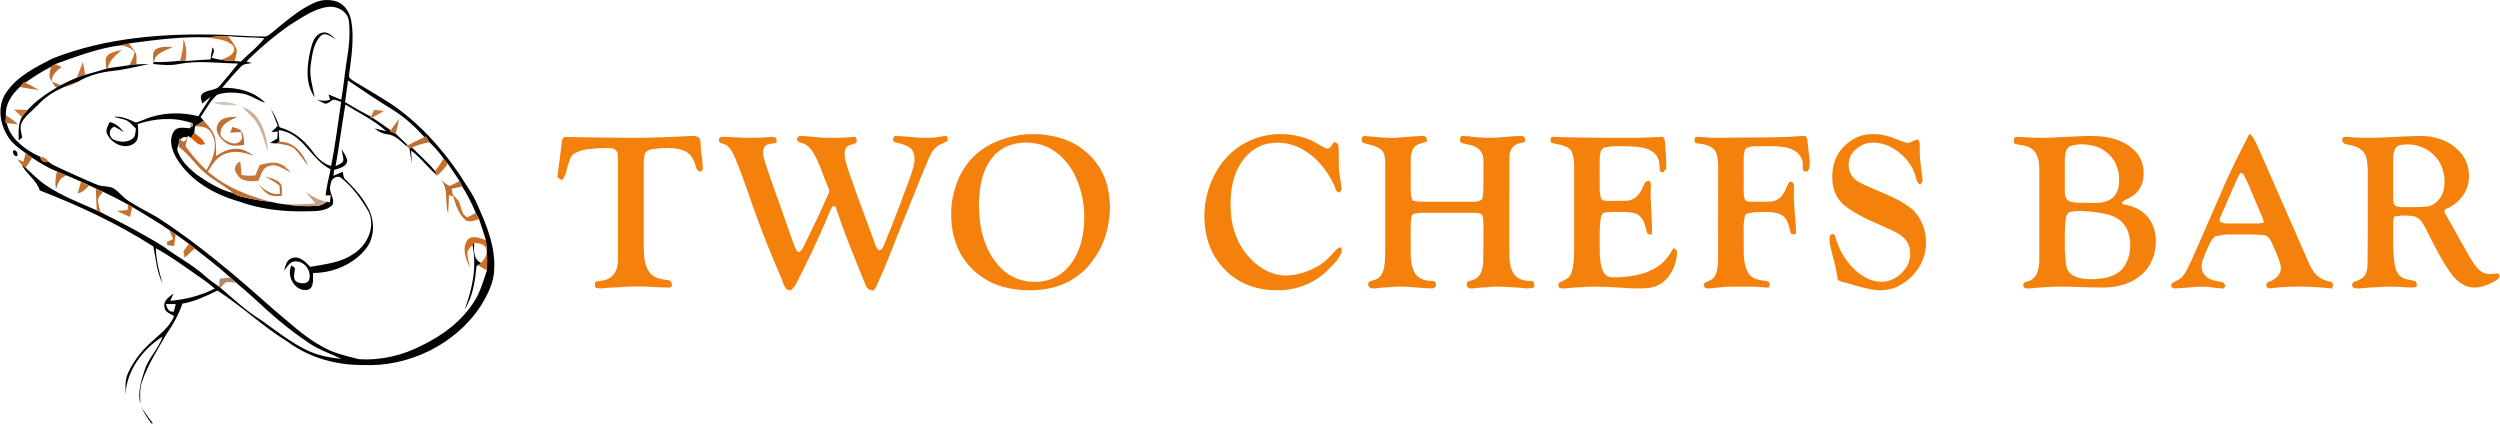
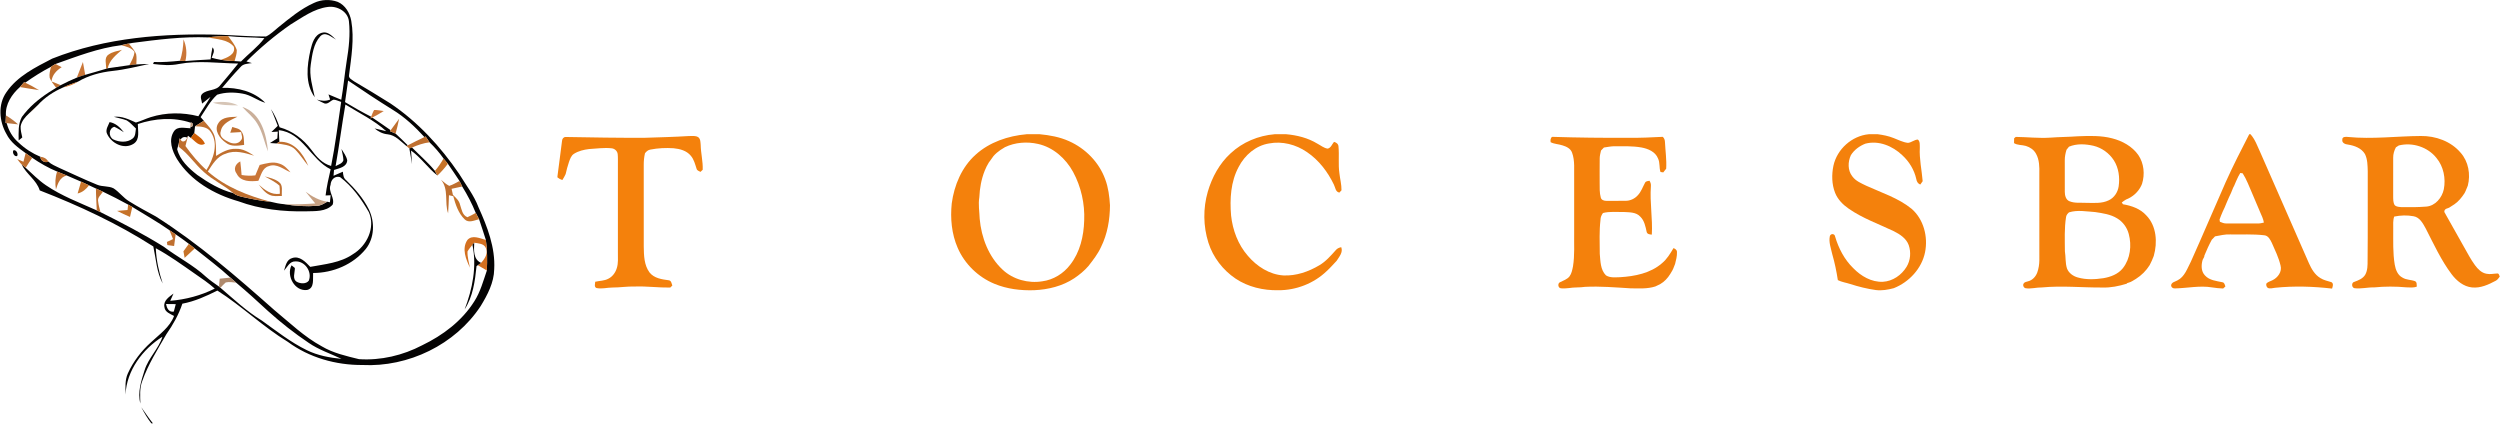
<svg xmlns="http://www.w3.org/2000/svg" xmlns:ns1="http://www.bohemiancoding.com/sketch/ns" width="2794px" height="474px" viewBox="0 0 2794 474" version="1.1">
  <title>logo + two-chefs</title>
  <desc>Created with Sketch.</desc>
  <defs />
  <g id="Page-1" stroke="none" stroke-width="1" fill="none" fill-rule="evenodd" ns1:type="MSPage">
    <g id="logo-+-two-chefs" ns1:type="MSLayerGroup">
      <g id="logo" transform="translate(623, 150)" fill="#F4810C" ns1:type="MSShapeGroup">
        <path d="M520.909,0 L538.899,0 C550.111,1.066 561.383,3.078 571.7,7.754 C590.062,15.881 605.336,31.349 612.184,50.348 C615.693,59.641 616.92,69.588 617.513,79.454 C617.423,95.435 614.657,111.648 607.508,126.06 C603.948,133.885 598.609,140.654 593.37,147.382 C588.805,152.662 583.364,157.088 577.603,160.98 C564.44,169.74 548.562,173.632 532.916,174.326 C517.802,174.859 502.407,172.999 488.359,167.165 C470.219,159.672 455.095,145.029 447.292,126.986 C440.525,111.467 438.946,94.068 440.666,77.352 C443.381,57.026 451.858,36.77 467.343,22.901 C482.889,8.8 503.714,1.81 524.358,0.02 L520.909,0 L520.909,0 Z M500.124,14.493 C498.435,15.529 496.786,16.605 495.097,17.621 C492.221,19.572 489.576,21.845 487.283,24.46 C486.137,26.23 484.78,27.859 483.613,29.619 C483.13,30.243 482.658,30.876 482.185,31.5 C480.335,34.376 478.887,37.474 477.58,40.632 C473.759,50.126 471.929,60.305 471.496,70.503 C470.149,78.529 471.647,86.575 471.908,94.611 C473.799,115.55 481.803,136.721 497.409,151.295 C509.134,162.328 526.128,166.964 541.905,164.379 C554.233,162.74 565.576,155.75 573.047,145.874 C583.998,131.954 588.191,113.921 588.694,96.511 C589.519,77.714 585.245,58.695 576.295,42.141 C568.09,27.145 554.073,14.614 537.109,10.862 C524.851,8.086 511.517,9.032 500.124,14.493 L500.124,14.493 Z" id="Shape" />
        <path d="M798.232,0 L814.371,0 C826.549,1.076 838.756,4.114 849.274,10.53 C853.035,12.481 856.474,15.489 860.768,16.112 C864.468,15.378 865.665,11.124 867.897,8.559 C870.502,9.193 872.794,10.892 872.905,13.799 C873.83,23.695 872.483,33.713 873.91,43.579 C874.604,49.966 876.364,56.211 876.253,62.678 C875.449,63.533 874.655,64.388 873.88,65.243 C869.456,64.448 869.436,59.601 867.756,56.332 C860.888,42.03 850.923,28.925 837.68,19.974 C825.463,11.526 809.947,7.483 795.256,10.329 C780.424,12.682 768.096,23.444 761.338,36.529 C752.409,53.033 751.323,72.424 752.851,90.759 C754.591,107.172 760.654,123.395 771.605,135.907 C781.61,147.684 795.668,156.856 811.415,157.832 C825.513,158.476 839.41,153.668 851.406,146.517 C858.716,142.263 864.267,135.806 869.848,129.591 C871.356,127.68 873.619,126.724 875.962,126.241 C878.214,132.065 873.679,136.922 870.833,141.478 C867.153,145.3 863.714,149.374 859.772,152.924 C845.373,166.813 825.372,174.537 805.412,174.356 C788.81,174.658 771.786,170.695 757.889,161.382 C743.721,151.828 732.71,137.556 727.521,121.233 C721.679,102.818 721.458,82.672 726.858,64.116 C731.584,48.055 739.88,32.717 752.349,21.352 C765.692,8.871 783.37,1.519 801.53,0.02 L798.232,0 L798.232,0 Z" id="Shape" />
        <path d="M1465.671,0 L1475.536,0 C1481.499,0.805 1487.482,1.951 1493.103,4.204 C1498.473,6.145 1503.611,9.072 1509.373,9.665 C1513.305,9.293 1516.402,6.115 1520.384,5.954 C1523.089,8.096 1522.435,12.019 1522.586,15.056 C1521.882,27.648 1524.778,40.019 1525.774,52.51 C1524.889,53.737 1524.024,54.964 1523.169,56.201 C1520.303,55.306 1519.066,52.711 1518.604,49.976 C1516.341,39.747 1510.62,30.464 1502.927,23.424 C1492.138,13.155 1476.602,6.628 1461.699,10.57 C1455.193,13.165 1449.311,17.389 1445.56,23.384 C1442.091,30.816 1441.86,40.441 1447.149,47.099 C1450.94,52.359 1457.164,54.853 1462.795,57.599 C1479.96,65.464 1498.513,71.227 1513.355,83.316 C1526.91,94.993 1531.907,114.615 1528.458,131.793 C1524.808,150.078 1510.6,165.335 1493.455,172.073 C1486.929,173.833 1480.202,174.99 1473.434,174.155 C1463.69,172.797 1454.107,170.394 1444.746,167.386 C1440.16,165.898 1435.304,165.244 1430.98,163.072 C1429.471,153.276 1427.48,143.57 1424.715,134.046 C1423.307,127.428 1420.542,120.619 1422.06,113.8 C1423.086,110.672 1427.52,111.034 1427.903,114.343 C1431.804,127.478 1438.28,140.05 1448.185,149.675 C1456.802,158.546 1468.567,165.506 1481.298,164.922 C1492.248,164.349 1502.173,157.43 1507.784,148.207 C1512.188,141.026 1512.912,131.803 1510.167,123.898 C1507.422,116.375 1500.313,111.799 1493.495,108.369 C1476.582,100.303 1458.643,94.027 1443.177,83.256 C1436.651,78.76 1430.789,72.876 1427.862,65.384 C1424.132,55.849 1423.971,45.138 1426.042,35.201 C1430.075,16.645 1446.707,1.76 1465.671,0 L1465.671,0 Z" id="Shape" />
        <path d="M1890.751,0 L1892.139,0 C1897.679,6.205 1900.203,14.362 1903.743,21.744 C1921.622,62.497 1939.5,103.24 1957.379,143.993 C1960.235,150.45 1963.966,157.027 1970.22,160.749 C1973.961,163.213 1978.436,163.987 1982.639,165.365 C1985.294,166.874 1984.037,170.273 1983.323,172.526 C1962.136,170.082 1940.677,169.418 1919.45,171.641 C1916.906,171.983 1914.261,172.767 1911.767,171.943 C1910.138,170.937 1909.424,168.865 1909.836,167.055 C1911.556,164.862 1914.492,164.409 1916.835,163.112 C1922.718,160.216 1927.625,153.598 1925.754,146.789 C1923.683,137.908 1919.631,129.641 1915.96,121.343 C1914.211,117.833 1912.018,113.358 1907.614,112.945 C1894.904,111.437 1882.083,112.251 1869.323,112 C1863.621,111.718 1858.06,113.177 1852.5,114.162 C1851.283,115.409 1850.076,116.667 1848.89,117.934 C1845.792,123.596 1843.168,129.49 1840.694,135.454 C1840.614,135.866 1840.453,136.701 1840.383,137.124 C1839.779,138.23 1839.206,139.346 1838.653,140.453 C1836.984,146.246 1836.823,153.216 1841.288,157.852 C1846.265,163.384 1854.078,163.987 1860.896,165.466 C1863.118,165.908 1863.42,168.332 1864.124,170.112 C1863.259,170.886 1862.404,171.661 1861.58,172.445 C1857.447,172.355 1853.364,171.792 1849.282,171.218 C1835.506,168.885 1821.649,172.053 1807.863,172.325 C1805.681,172.576 1803.579,171.239 1803.438,168.945 C1803.8,165.375 1807.863,164.892 1810.417,163.404 C1818.693,159.341 1821.558,149.856 1825.591,142.273 C1838.834,112.784 1851.414,83.004 1864.486,53.435 C1872.601,35.322 1881.671,17.651 1890.751,0 L1890.751,0 Z M1880.736,43.307 C1879.901,44.705 1879.117,46.124 1878.352,47.552 C1876.673,50.841 1875.396,54.29 1873.878,57.639 C1873.606,58.142 1873.073,59.168 1872.802,59.671 C1871.957,61.662 1871.193,63.684 1870.368,65.665 C1868.609,68.944 1867.382,72.454 1865.793,75.803 C1864.918,77.805 1864.144,79.836 1863.289,81.838 C1861.741,84.784 1860.534,87.882 1859.237,90.93 C1858.633,92.398 1858.131,93.886 1857.557,95.355 C1857.658,95.978 1857.859,97.226 1857.96,97.859 C1860.293,98.815 1862.686,99.851 1865.3,99.75 C1877.005,99.75 1888.71,99.73 1900.414,99.76 C1902.667,99.82 1904.909,99.287 1907.101,98.744 C1906.528,94.681 1904.587,91.03 1903.019,87.299 C1900.002,80.178 1896.975,73.068 1893.959,65.947 C1890.65,58.444 1887.875,50.649 1883.42,43.72 C1882.757,43.619 1881.409,43.408 1880.736,43.307 L1880.736,43.307 Z" id="Shape" />
        <path d="M97.62,3.993 C114.02,3.45 130.431,3.068 146.811,2.052 C150.371,2.132 154.403,1.267 157.531,3.47 C160.004,5.542 159.803,9.162 160.105,12.089 C160.256,21.352 162.729,30.434 162.337,39.737 C161.714,40.33 160.477,41.517 159.854,42.111 C158.285,41.185 156.043,40.672 155.52,38.671 C153.85,33.612 152.614,28.181 149.034,24.047 C144.388,18.365 136.846,16.353 129.838,15.68 C121.18,15.106 112.411,15.489 103.894,17.168 C101.32,17.52 99.379,19.29 97.841,21.261 C96.845,25.486 96.413,29.83 96.443,34.165 C96.463,64.7 96.423,95.224 96.463,125.749 C96.614,135.545 96.825,146.256 102.889,154.463 C107.997,161.01 116.745,162.227 124.428,163.233 C127.334,163.585 127.555,166.924 128.39,169.126 C127.816,169.69 126.67,170.816 126.097,171.379 C112.874,171.591 99.731,169.71 86.508,170.213 C78.061,169.951 69.715,171.389 61.279,171.349 C55.366,171.369 49.373,173.21 43.521,171.872 C40.785,170.585 42.153,167.175 42.213,164.882 C47.08,163.736 52.329,163.947 56.834,161.513 C61.56,159.2 64.858,154.614 66.337,149.645 C68.096,144.194 67.543,138.391 67.563,132.769 C67.553,99.569 67.553,66.369 67.563,33.17 C67.533,29.519 67.714,25.848 67.322,22.207 C66.96,18.757 63.933,16.062 60.545,15.73 C52.118,14.805 43.692,16.122 35.275,16.585 C29.443,17.299 23.52,18.697 18.502,21.875 C15.254,23.897 14.078,27.779 12.841,31.178 C11.453,35.583 10.086,40.019 9.151,44.555 C8.095,46.858 6.878,49.091 5.47,51.203 C3.439,50.589 1.619,49.603 0.01,48.236 L0,49.362 L0,47.089 C1.931,33.803 3.288,20.447 5.169,7.161 C5.329,5.079 6.868,3.138 9.07,3.088 C38.563,3.621 68.096,4.134 97.62,3.993 L97.62,3.993 Z" id="Shape" />
-         <path d="M268.202,7.091 C266.805,4.908 268.876,1.871 271.37,2.032 C282.833,1.891 294.166,4.616 305.66,4.023 C314.75,4.365 323.79,3.48 332.85,2.917 C334.529,5.159 335.545,7.986 333.131,10.138 C330.316,10.912 327.591,11.948 324.866,12.974 C323.046,14.523 321.226,16.484 321.095,18.999 C320.17,26.773 323.398,34.135 325.489,41.447 C334.599,68.451 344.997,94.993 354.61,121.816 C355.676,124.693 356.702,127.861 359.306,129.731 C361.448,130.174 362.675,127.82 363.73,126.342 C365.983,122.068 367.32,117.381 369.301,112.966 C377.346,94.389 383.852,75.2 391.112,56.302 C394.299,47.471 398.1,38.671 399.076,29.247 C399.197,24.269 398.281,18.486 394.078,15.247 C389.945,12.139 384.807,10.912 379.88,9.695 C378.15,9.213 376.119,8.861 375.083,7.211 C374.55,5.19 375.717,3.47 376.883,1.961 C392.399,2.162 407.905,5.542 423.43,3.379 C427.181,3.118 430.831,1.861 434.612,2.022 C436.875,3.249 436.03,5.984 435.779,8.006 C435.035,8.277 433.556,8.83 432.822,9.102 C432.098,9.454 431.384,9.816 430.681,10.168 C429.293,10.802 427.915,11.455 426.538,12.109 C423.511,14 420.846,16.374 418.976,19.431 C418.342,20.457 417.699,21.473 417.035,22.478 C416.251,24.138 415.527,25.807 414.793,27.487 C412.641,32.164 410.921,37.032 408.86,41.759 C408.518,42.674 408.176,43.589 407.824,44.504 C407.261,45.822 406.718,47.149 406.225,48.497 L405.883,48.658 C405.27,50.489 404.566,52.279 403.832,54.049 C401.459,59.953 399.076,65.846 396.723,71.75 C395.888,73.751 395.104,75.773 394.299,77.774 C393.606,79.444 392.962,81.124 392.288,82.803 C391.595,84.473 390.941,86.152 390.227,87.822 C389.855,88.797 389.513,89.793 389.181,90.789 L388.668,90.909 C388.206,92.569 387.693,94.208 387.24,95.868 L386.637,95.938 C386.185,97.588 385.672,99.227 385.219,100.886 L384.747,100.967 C383.62,104.286 382.203,107.494 381.096,110.823 L380.724,111.055 C380.121,112.875 379.407,114.655 378.683,116.425 C378.06,118.115 377.356,119.774 376.652,121.434 C375.465,124.622 374.078,127.75 373.082,131.009 L372.569,131.149 C372.117,132.809 371.604,134.448 371.141,136.108 L370.568,136.188 C370.106,137.868 369.583,139.517 369.14,141.197 L368.678,141.187 C366.667,147.03 364.062,152.642 361.558,158.295 C360.131,161.251 358.924,164.309 357.637,167.336 C356.531,169.881 355.203,172.335 353.524,174.557 C349.411,174.92 345.6,172.536 344.384,168.573 C333.242,140.845 321.497,113.318 312.256,84.885 C311.723,83.356 311.019,81.908 310.315,80.46 C309.28,80.58 308.234,80.701 307.198,80.822 C305.941,83.095 304.775,85.428 303.689,87.792 C303.347,88.787 303.035,89.793 302.733,90.809 L302.301,90.899 C301.295,93.957 300.008,96.894 298.792,99.861 C297.303,102.807 296.016,105.855 294.769,108.912 C292.959,112.533 291.421,116.295 289.772,119.996 C289.239,121.011 288.716,122.027 288.193,123.043 C286.966,125.678 285.79,128.333 284.714,131.029 C284.171,132.045 283.648,133.06 283.125,134.076 C282.481,135.444 281.828,136.802 281.164,138.159 C280.521,139.517 279.857,140.875 279.193,142.223 C276.156,148.267 273.431,154.473 270.093,160.366 C269.449,161.714 268.786,163.072 268.122,164.42 C266.563,168.422 263.989,171.882 260.701,174.638 C258.73,174.165 256.407,174.004 255.16,172.174 C252.335,168.463 251.591,163.685 249.62,159.532 C240.67,138.994 232.224,118.236 224.471,97.216 C215.521,73.53 208.191,49.251 198.286,25.938 C196.164,21.07 193.681,16.082 189.427,12.713 C187.195,10.852 184.128,10.761 181.624,9.464 C179.563,7.553 180.538,4.596 182.388,2.947 C195.692,2.927 208.955,4.355 222.269,4.023 C228.966,4.154 235.602,2.635 242.299,3.138 C245.256,3.822 244.954,7.111 244.904,9.464 C241.103,10.46 237.131,10.631 233.4,11.948 C232.646,12.682 231.902,13.427 231.168,14.181 C228.171,20.507 230.947,27.216 232.757,33.431 C239.464,54.723 247.629,75.522 254.849,96.642 C258.137,106.197 261.395,115.761 264.955,125.216 C265.91,127.589 266.935,130.093 268.987,131.733 C270.495,132.105 271.541,130.687 272.466,129.721 C276.156,124.984 278.007,119.171 280.802,113.911 C288.726,98.121 296.036,82.039 303.196,65.897 C304.352,63.784 303.528,61.371 302.582,59.369 C296.891,46.546 293.191,32.807 285.961,20.698 C283.085,16.011 279.113,11.506 273.612,10.007 C271.722,9.293 269.178,9.142 268.202,7.091 L268.202,7.091 Z" id="Shape" />
-         <path d="M901.231,9.907 C897.843,8.659 898.215,3.842 900.759,1.891 C915.249,2.856 929.809,5.29 944.35,3.379 C951.017,3.017 957.643,2.213 964.32,1.981 C966.321,2.132 968.745,1.499 970.374,3.047 C971.862,4.194 971.46,6.316 971.832,7.955 C971.067,8.257 969.519,8.861 968.755,9.152 C966.321,9.826 963.928,10.591 961.565,11.435 C959.524,12.713 957.744,14.352 956.205,16.203 C954.848,19.703 953.531,23.343 953.611,27.165 C953.611,38.902 953.561,50.639 953.651,62.376 C953.812,66.42 953.681,70.855 956.075,74.345 C962.762,75.924 969.64,75.341 976.437,75.431 C992.506,75.431 1008.575,75.421 1024.644,75.441 C1027.892,75.552 1031.27,74.747 1033.633,72.374 C1035.122,66.118 1034.77,59.661 1034.91,53.284 C1034.85,44.907 1035.001,36.529 1034.83,28.151 C1034.77,22.72 1031.823,17.299 1026.987,14.674 C1022.11,11.616 1016.177,11.606 1010.847,9.866 C1007.599,8.307 1008.122,4.043 1010.465,1.921 C1020.239,2.263 1029.923,4.083 1039.737,4.033 C1052.548,4.365 1065.248,1.76 1078.049,2.062 C1081.267,2.062 1081.87,5.542 1081.438,8.066 C1080.905,8.348 1079.849,8.911 1079.316,9.193 C1077.275,9.675 1075.253,10.218 1073.222,10.641 L1073.011,10.862 C1066.756,13.165 1063.529,19.763 1063.931,26.18 C1063.609,60.013 1063.891,93.866 1063.79,127.7 C1063.981,137.204 1063.297,147.543 1068.727,155.881 C1073.061,162.649 1081.86,164.299 1089.331,163.927 C1091.966,165.506 1092.147,168.402 1091.403,171.128 C1085.802,173.27 1079.768,172.043 1074.006,171.48 C1063.217,171.027 1052.397,169.589 1041.597,170.736 C1038.983,171.078 1036.378,171.249 1033.754,171.299 C1028.937,171.349 1024.211,172.868 1019.375,172.214 C1015.584,171.691 1014.719,164.57 1018.872,164.088 C1022.27,163.182 1025.921,162.297 1028.505,159.733 C1032.879,155.7 1033.995,149.484 1034.619,143.842 C1035.041,129.751 1034.92,115.661 1034.85,101.57 C1034.619,97.638 1035.222,93.343 1033.1,89.823 C1030.808,87.792 1027.489,87.983 1024.634,87.882 C1004.854,87.892 985.065,87.892 965.286,87.882 C962.349,87.842 959.514,88.636 956.638,89.049 C956.024,89.642 955.421,90.236 954.828,90.829 C952.776,99.991 953.872,109.425 953.601,118.718 C953.852,130.154 952.434,142.193 957.11,152.974 C959.644,159.089 965.859,162.861 972.284,163.555 C975.251,164.409 979.182,162.891 981.395,165.616 C981.726,167.004 981.897,168.422 981.917,169.861 C980.842,170.645 979.806,171.46 978.79,172.295 C963.214,172.325 947.678,169.217 932.092,170.695 C927.728,171.42 923.263,171.037 918.909,171.751 C915.832,172.244 912.685,172.546 909.588,172.204 C906.169,171.792 904.62,166.019 907.868,164.389 C911.649,163.313 915.812,162.539 918.708,159.612 C923.112,155.267 924.178,148.82 924.661,142.917 C925.335,133.181 925.053,123.405 925.113,113.659 C925.124,86.182 925.103,58.705 925.124,31.228 C925.073,26.17 924.289,20.366 920.116,16.947 C914.706,12.632 907.627,11.888 901.231,9.907 L901.231,9.907 Z" id="Shape" />
-         <path d="M1370.515,3.068 C1378.62,3.158 1386.665,1.78 1394.79,1.971 C1395.755,3.52 1397.002,5.059 1397.042,7 C1397.756,13.749 1398.249,20.517 1399.224,27.246 C1399.837,31.027 1399.697,34.869 1398.943,38.621 C1398.198,39.677 1397.424,40.753 1396.771,41.839 C1395.986,41.779 1394.397,41.668 1393.613,41.608 C1391.079,40.039 1392.125,36.649 1391.833,34.195 C1392.075,27.366 1387.62,21.01 1381.677,17.943 C1372.446,12.974 1361.626,13.427 1351.47,13.397 C1344.13,13.547 1336.598,12.662 1329.499,14.986 C1328.694,15.7 1327.93,16.454 1327.226,17.249 C1326.522,20.185 1325.647,23.122 1325.738,26.17 C1325.798,39.586 1325.668,53.003 1325.808,66.42 C1325.979,69.809 1326.472,74.365 1330.464,75.3 C1335.763,75.823 1341.123,75.24 1346.452,75.431 C1352.958,75.501 1360.249,75.874 1365.689,71.639 C1371.32,66.882 1373.12,59.409 1376.75,53.284 C1377.524,53.274 1379.093,53.254 1379.877,53.244 C1383.135,56.06 1381.556,60.616 1381.818,64.368 C1381.345,80.027 1384.392,95.516 1384.161,111.155 C1382.109,111.899 1378.902,112.714 1378.168,109.848 C1376.277,102.968 1375.061,94.711 1368.565,90.517 C1361.898,86.796 1353.924,86.866 1346.513,86.876 C1340.228,87.148 1333.591,86.917 1327.729,89.441 C1324.501,99.891 1326.05,110.934 1325.758,121.675 C1325.818,132.96 1325.074,145.2 1330.997,155.307 C1334.255,161.03 1341.264,162.71 1347.307,163.545 C1349.731,164.037 1352.958,163.575 1354.366,166.129 C1355.362,167.859 1354.296,169.7 1353.853,171.399 C1350.052,171.369 1346.281,171.078 1342.521,170.595 C1335.462,170.203 1328.383,170.414 1321.323,170.364 C1314.264,170.454 1307.155,169.981 1300.167,171.088 C1294.787,171.269 1289.477,172.948 1284.088,172.164 C1281.353,171.792 1279.945,167.869 1282.348,166.159 C1285.727,164.178 1289.89,163.253 1292.424,160.024 C1296.526,154.955 1296.496,148.046 1297.13,141.871 C1297.21,105.624 1297.15,69.376 1297.17,33.129 C1296.818,27.708 1296.295,21.805 1292.927,17.319 C1287.889,11.938 1280.156,10.953 1273.218,10.168 C1270.382,9.746 1270.724,6.658 1270.865,4.526 C1271.428,4.144 1272.554,3.369 1273.117,2.987 C1278.507,2.927 1283.877,3.58 1289.266,3.932 C1302.63,4.335 1315.994,3.51 1329.358,3.681 C1343.074,3.54 1356.8,3.731 1370.515,3.068 L1370.515,3.068 Z" id="Shape" />
        <path d="M1668.251,3.842 C1678.608,3.057 1688.986,3.078 1699.343,2.303 C1712.154,1.8 1725.206,1.338 1737.715,4.647 C1748.987,7.543 1759.908,13.547 1766.746,23.193 C1773.101,32.526 1774.297,44.766 1770.949,55.437 C1770.707,56 1770.215,57.116 1769.973,57.68 C1766.554,64.75 1760.37,70.201 1753.07,72.987 C1751.35,73.963 1749.772,75.089 1748.273,76.326 C1748.716,76.98 1749.178,77.634 1749.661,78.287 C1759.234,79.897 1769.008,83.276 1775.675,90.698 C1787.199,102.496 1788.365,120.851 1784.051,136.017 C1782.764,139.557 1781.195,142.987 1779.456,146.316 C1775.574,152.542 1770.305,157.761 1764.121,161.684 C1762.764,162.519 1761.416,163.323 1760.069,164.118 C1759.566,164.379 1758.56,164.902 1758.057,165.164 C1756.72,165.626 1755.403,166.099 1754.075,166.522 L1753.945,167.034 C1745.086,169.74 1735.885,171.691 1726.584,171.329 C1704.089,171.48 1681.575,169.096 1659.121,171.239 C1653.037,171.128 1647.044,173.039 1640.96,172.154 C1638.617,171.772 1637.27,168.624 1638.718,166.723 C1639.713,165.053 1641.865,165.033 1643.524,164.399 C1648.452,163.213 1652.212,159.119 1653.882,154.443 C1655.43,150.088 1656.124,145.431 1656.174,140.815 C1656.134,108.631 1656.164,76.447 1656.154,44.263 C1656.325,36.659 1656.285,28.573 1652.414,21.764 C1650.081,17.44 1645.757,14.483 1641.121,13.105 C1636.767,11.777 1631.82,12.471 1627.868,9.947 C1627.858,8.136 1627.888,6.336 1627.999,4.536 C1628.451,4.144 1629.366,3.379 1629.829,2.997 C1642.629,3.158 1655.43,4.667 1668.251,3.842 L1668.251,3.842 Z M1689.297,13.94 C1688.312,15.036 1687.417,16.213 1686.542,17.369 C1685.366,21.181 1684.541,25.144 1684.601,29.147 C1684.642,40.894 1684.581,52.641 1684.622,64.388 C1684.632,68.341 1685.718,73.228 1689.79,74.888 C1695.703,77.342 1702.219,76.356 1708.443,76.698 C1716.9,76.728 1725.92,77.714 1733.773,73.842 C1739.817,71.006 1743.809,64.881 1744.804,58.374 C1746.282,48.417 1744.885,37.736 1739.414,29.136 C1734.216,21.111 1725.91,15.126 1716.588,12.904 C1707.639,10.882 1697.925,10.329 1689.297,13.94 L1689.297,13.94 Z M1689.358,87.319 C1687.769,88.687 1686.361,90.306 1686.039,92.448 C1683.998,105.121 1684.672,118.014 1684.732,130.797 C1685.768,137.184 1685.074,143.802 1687.055,150.017 C1689.016,155.187 1693.943,158.677 1699.142,160.105 C1708.413,162.76 1718.268,162.338 1727.72,160.909 C1735.855,159.542 1744.251,156.384 1749.53,149.726 C1757.897,139.065 1759.536,124.28 1756.077,111.437 C1754.196,104.276 1749.53,97.889 1743.175,94.068 C1735.794,89.491 1726.986,88.315 1718.559,87.007 C1708.856,86.384 1698.88,84.382 1689.358,87.319 L1689.358,87.319 Z" id="Shape" />
        <path d="M2001.131,3.068 C2028.251,5.763 2055.431,2.152 2082.571,1.991 C2099.072,1.79 2116.207,7.885 2127.037,20.718 C2135.785,30.595 2138.279,44.967 2135.011,57.549 C2134.156,59.621 2133.362,61.713 2132.427,63.744 C2132.175,64.267 2131.663,65.313 2131.401,65.836 C2128.334,70.533 2124.774,75.029 2120.129,78.247 C2118.098,79.534 2116.097,80.842 2114.085,82.129 C2112.919,82.582 2111.813,83.014 2110.687,83.407 C2109.058,84.292 2108.102,86.223 2109.309,87.872 C2116.257,100.343 2123.326,112.764 2130.325,125.216 C2134.448,132.376 2138.179,139.799 2143.086,146.467 C2146.293,150.741 2150.376,154.996 2155.886,155.941 C2159.929,156.866 2164.011,155.76 2168.084,155.639 C2169.974,155.539 2169.984,157.842 2170.749,159.059 C2169.522,160.769 2168.335,162.559 2166.485,163.625 C2158.28,168.03 2149.25,172.264 2139.687,171.239 C2130.245,170.293 2122.482,163.796 2116.951,156.494 C2105.086,140.714 2096.89,122.651 2087.901,105.191 C2084.794,99.629 2081.344,92.881 2074.426,91.674 C2067.297,90.336 2059.856,90.568 2052.766,92.046 C2051.198,96.401 2051.741,101.078 2051.67,105.603 C2051.761,119 2051.117,132.487 2053.36,145.753 C2054.345,151.395 2056.618,157.55 2062.078,160.286 C2066.311,162.961 2071.52,162.519 2076.075,164.249 C2078.348,165.415 2077.795,168.191 2078.026,170.293 C2074.346,171.802 2070.334,171.228 2066.482,171.138 C2054.436,170.032 2042.278,170.011 2030.242,171.208 C2022.841,170.997 2015.5,173.119 2008.13,172.043 C2004.962,171.057 2004.872,165.647 2008.281,164.963 C2012.785,163.293 2017.733,161.412 2020.347,157.068 C2023.153,152.159 2023.022,146.266 2023.022,140.784 C2023.364,107.615 2023.092,74.445 2023.193,41.276 C2022.992,34.839 2022.982,28.02 2020.066,22.136 C2016.124,15.539 2008.301,12.682 2001.061,11.576 C1998.165,11.335 1994.152,9.746 1994.756,6.165 C1994.484,2.595 1998.678,2.776 2001.131,3.068 L2001.131,3.068 Z M2057.895,12.572 C2056.819,13.296 2055.743,14 2054.667,14.664 C2052.766,18.204 2051.58,22.157 2051.62,26.2 C2051.6,40.602 2051.62,55.014 2051.61,69.427 C2051.691,72.726 2051.469,76.296 2053.279,79.233 C2055.311,81.345 2058.548,81.254 2061.284,81.526 C2070.374,81.647 2079.494,81.606 2088.574,80.892 C2098.67,80.128 2106.252,70.935 2108.223,61.491 C2110.526,49.473 2107.982,36.217 2100.088,26.672 C2090.344,14.261 2073.099,8.73 2057.895,12.572 L2057.895,12.572 Z" id="Shape" />
        <path d="M1109.985,8.921 C1109.704,6.698 1109.684,4.415 1111.634,2.927 C1140.283,3.862 1168.941,4.134 1197.61,4.023 C1210.189,4.144 1222.759,3.57 1235.318,2.917 C1237.028,4.486 1237.731,6.658 1237.772,8.941 C1238.244,18.797 1239.733,28.614 1239.129,38.51 C1238.023,39.888 1236.917,41.266 1235.861,42.674 C1235.097,42.563 1233.558,42.342 1232.784,42.231 C1231.095,37.313 1232.352,31.812 1229.979,27.034 C1227.032,19.562 1218.917,16.203 1211.567,14.835 C1201.31,13.014 1190.872,13.507 1180.515,13.457 C1176.815,13.588 1173.185,14.362 1169.534,14.875 C1168.418,15.971 1167.342,17.088 1166.297,18.224 C1165.653,21.161 1164.808,24.098 1164.828,27.125 C1164.698,36.177 1164.798,45.228 1164.778,54.28 C1164.818,59.812 1164.537,65.464 1166.045,70.855 C1166.719,73.591 1169.866,74.526 1172.38,74.476 C1179.459,74.445 1186.559,74.405 1193.648,74.435 C1198.867,74.466 1204.005,72.112 1207.454,68.19 C1211.245,64.217 1212.934,58.886 1215.529,54.17 C1216.454,52.349 1218.716,52.389 1220.456,51.987 C1221.713,53.858 1222.306,56.04 1222.035,58.283 C1220.717,76.286 1224.116,94.198 1223.08,112.201 C1220.778,112.03 1217.771,111.779 1217.278,108.993 C1215.961,103.019 1214.754,96.522 1210.139,92.086 C1205.463,86.917 1197.921,87.319 1191.566,86.917 C1183.864,87.098 1176.03,86.102 1168.489,88.053 C1166.9,90.256 1165.693,92.82 1165.723,95.596 C1164.225,108.239 1164.828,121.011 1164.909,133.724 C1165.683,141.941 1165.552,151.455 1171.787,157.721 C1176.473,160.739 1182.335,159.874 1187.624,159.803 C1204.126,158.797 1221.622,155.358 1234.443,144.164 C1240.004,139.608 1243.664,133.362 1247.314,127.287 C1249.265,128.042 1251.276,129.339 1251.176,131.733 C1251.397,136.218 1250.14,140.614 1249.084,144.938 C1248.37,146.668 1247.717,148.418 1247.033,150.158 C1246.671,150.862 1246.329,151.566 1246.017,152.27 C1245.223,153.598 1244.449,154.935 1243.644,156.243 C1240.798,160.889 1237.068,164.862 1232.322,167.608 C1230.512,168.463 1228.712,169.297 1226.932,170.162 C1217.922,173.039 1208.429,172.305 1199.128,172.224 C1182.295,171.218 1165.432,169.73 1148.559,170.575 C1142.495,171.53 1136.321,170.927 1130.288,171.973 C1127.311,172.295 1124.315,172.516 1121.348,172.194 C1118.11,171.772 1117.557,166.451 1120.644,165.325 C1124.254,163.424 1128.528,162.237 1131.122,158.838 C1133.455,155.659 1134.159,151.636 1134.953,147.855 C1137.035,135.223 1136.049,122.379 1136.281,109.636 L1136.281,49.292 C1136.009,39.727 1137.326,29.75 1133.928,20.588 C1132.319,16.052 1127.673,13.789 1123.359,12.511 C1118.975,11.003 1114.138,11.093 1109.985,8.921 L1109.985,8.921 Z" id="Shape" />
      </g>
      <g id="two-chefs" ns1:type="MSShapeGroup">
        <path d="M350.909,3.264 C359.149,-0.63 368.888,-1.036 377.453,2.108 C385.916,5.718 390.999,14.519 392.578,23.3 C396.121,43.458 392.578,63.859 390.108,83.896 C389.278,87.526 393.55,89.128 395.797,90.973 C409.343,99.004 422.868,107.075 436.171,115.491 C466.906,136.116 492.377,163.838 513.151,194.338 C520.643,206.648 529.673,218.147 534.816,231.734 C544.636,253.433 553.666,276.633 552.33,300.888 C552.067,315.854 544.818,329.543 537.225,342.015 C508.818,385.271 456.276,410.54 404.929,407.924 C375.469,408.086 345.604,399.71 321.752,382.108 C293.933,365.174 270.405,342.218 242.95,324.736 C230.457,330.983 217.62,336.823 203.811,339.399 C199.742,351.648 193.323,362.964 185.953,373.509 C176.194,390.544 165.483,407.275 158.984,425.912 C155.865,433.902 156.696,442.581 156.878,450.977 C153.517,438.384 157.809,425.628 161.616,413.683 C165.888,399.974 177.206,389.956 181.559,376.287 C159.389,390.341 141.51,413.947 140.275,440.979 C140.255,433.05 139.526,424.695 142.907,417.272 C148.921,403.989 157.991,392.207 168.804,382.493 C178.259,373.57 189.739,365.782 194.538,353.128 C190.286,350.755 184.293,348.91 183.766,343.171 C182.207,336.113 189.091,331.692 193.91,328.083 C192.736,330.8 191.481,333.477 190.286,336.174 C207.537,334.795 224.524,330.273 240.034,322.546 C233.069,316.32 225.314,311.068 217.62,305.795 C203.427,295.899 189.375,285.678 174.129,277.424 C174.696,290.89 177.631,304.112 181.863,316.868 C174.959,304.031 174.372,289.328 171.355,275.457 C131.528,249.945 88.442,229.909 44.404,212.793 C40.84,201.132 29.258,194.521 24.095,183.651 C25.614,184.969 27.173,186.206 28.692,187.524 C36.062,194.156 42.966,201.375 51.207,206.952 C68.761,218.978 88.826,226.461 108.122,235.121 C109.519,235.77 110.896,236.419 112.293,237.088 C136.347,249.073 160.239,261.545 183.058,275.761 C198.486,287.483 216.061,296.223 230.315,309.446 C234.851,313.441 239.831,316.807 244.752,320.275 C245.177,320.62 245.987,321.289 246.392,321.634 C261.273,334.41 275.649,347.936 292.495,358.178 C308.855,369.859 324.729,382.493 342.871,391.335 C354.958,397.297 368.342,399.751 381.624,401.069 C369.395,395.188 356.295,390.97 345.037,383.203 C329.042,372.475 313.836,360.489 299.521,347.612 C287.879,336.823 276.095,326.136 263.946,315.915 C261.739,314.049 259.593,312.143 257.447,310.216 C244.853,298.555 230.963,288.436 217.64,277.647 C215.454,275.903 213.287,274.179 211.08,272.496 C206.221,268.826 201.321,265.256 196.3,261.849 C193.951,260.288 191.602,258.767 189.274,257.185 C175.931,247.856 161.697,239.886 147.888,231.288 C146.329,230.396 144.77,229.524 143.211,228.672 C133.938,223.643 124.603,218.715 115.047,214.253 C112.435,213.036 109.823,211.88 107.231,210.704 C104.64,209.508 102.068,208.311 99.497,207.094 C96.541,205.715 93.584,204.336 90.608,203.018 C85.324,200.686 80.019,198.374 74.694,196.143 C71.09,194.663 67.445,193.223 63.841,191.743 C54.021,187.666 44.748,182.353 35.981,176.35 C33.51,174.647 31.06,172.903 28.651,171.139 C20.431,165.156 11.744,159.052 7.148,149.642 C-0.91,135.669 -2.51,116.708 7.148,103.1 C19.357,85.092 39.645,75.236 58.374,65.502 C118.145,41.856 183.422,36.989 247.1,38.875 C263.804,39.463 280.529,40.943 297.233,40.801 C302.598,38.408 306.668,33.947 311.244,30.378 C323.676,20.299 336.209,9.875 350.909,3.264 L350.909,3.264 Z M324.526,27.538 C307.012,39.767 290.531,53.598 275.426,68.706 C277.451,69.314 279.496,69.903 281.521,70.511 C277.066,71.261 271.822,71.079 268.725,75.013 C261.597,82.435 254.896,90.304 248.275,98.193 C265.667,97.665 283.971,102.107 296.504,114.903 C287.636,112.368 280.245,106.061 271.033,104.621 C261.678,102.958 251.737,102.898 242.646,105.858 C234.911,112.855 230.011,122.346 224.2,130.904 C225.091,131.918 226.893,133.966 227.784,134.98 C224.565,137.109 221.305,139.158 217.985,141.145 C217.681,143.639 217.397,146.154 217.114,148.669 C216.142,150.027 214.219,152.765 213.267,154.124 C212.477,153.516 210.918,152.319 210.149,151.731 L209.157,153.698 C206.18,152.522 203.71,153.232 201.746,155.827 L200.794,154.57 C200.39,156.355 200.086,158.16 199.863,159.985 C199.397,161.668 198.486,165.014 198.021,166.697 C201.037,178.966 210.979,188.072 220.576,195.596 C232.866,204.215 246.068,212.164 260.747,215.875 C263.744,218.329 267.591,219.303 271.276,220.175 C281.541,222.446 291.847,224.636 302.335,225.468 C307.336,226.725 312.418,227.78 317.561,228.205 C329.73,230.152 342.142,231.004 354.452,230.031 C358.643,229.868 362.166,227.435 365.689,225.447 C366.459,225.61 367.977,225.914 368.726,226.076 C368.99,223.46 369.253,220.844 369.516,218.208 C368.099,218.268 365.284,218.39 363.867,218.451 C365.102,208.575 367.248,198.861 369.516,189.187 C347.345,178.358 338.274,148.182 311.548,145.485 C311.71,149.825 311.892,154.144 312.216,158.464 C311.426,158.93 309.847,159.843 309.057,160.309 C306.607,160.167 304.137,160.005 301.687,159.863 C304.441,158.119 307.195,156.375 309.948,154.631 C310.11,152.096 310.272,149.581 310.454,147.067 C308.065,147.229 305.696,147.391 303.327,147.553 C305.636,145.201 308.045,142.97 310.414,140.679 C307.842,134.473 305.878,128.004 302.76,122.042 C307.215,128.146 310.009,135.203 312.499,142.281 C326.814,146.195 339.044,155.462 347.851,167.265 C353.541,175.113 360.283,182.88 370.063,185.456 C374.841,161.769 377.656,137.758 381.28,113.889 C378.465,113.118 375.833,111.557 372.918,111.374 C369.314,112.368 366.742,116.769 362.652,115.613 C359.676,114.437 356.882,112.814 354.067,111.293 C358.987,112.733 364.11,113.301 368.949,111.273 C368.504,109.813 367.572,106.933 367.107,105.493 C371.885,107.46 376.643,109.468 381.401,111.496 C383.912,97.179 385.167,82.679 387.435,68.321 C389.885,53.598 391.586,38.53 389.946,23.645 C388.65,12.714 376.744,6.366 366.56,7.746 C350.807,9.652 337.748,19.569 324.526,27.538 L324.526,27.538 Z M148.171,47.94 C143.899,48.568 139.708,49.461 135.537,50.515 C110.046,53.659 86.012,63.028 61.978,71.545 C60.298,72.539 58.617,73.492 57.038,74.628 C46.975,79.799 37.418,85.883 28.185,92.413 L26.971,91.825 C25.411,93.65 23.832,95.475 22.253,97.28 C13.263,105.331 5.832,116.343 6.602,128.957 C6.48,131.776 6.359,134.615 6.237,137.454 L7.472,137.576 C9.639,146.053 14.215,153.739 20.876,159.437 C27.882,166.15 36.284,171.504 45.234,175.235 C44.808,179.413 50.498,182.597 54.001,180.589 C57.504,183.874 62.14,185.578 66.372,187.707 C80.403,193.953 94.253,200.666 108.487,206.425 C114.379,208.94 121.222,207.581 126.932,210.481 C133.33,214.638 137.845,221.128 144.426,225.062 C154.124,231.105 164.207,236.54 174.25,241.975 C221.832,272.212 264.554,309.283 306.668,346.598 C323.818,360.713 339.955,376.389 359.615,387.056 C372.371,394.64 386.99,397.905 401.224,401.394 C425.561,403.016 450.222,397.196 471.786,385.9 C494.908,374.766 516.35,358.685 530.139,336.701 C536.881,326.197 540.08,314.029 544.109,302.348 C544.656,290.951 544.595,279.493 543.016,268.177 C540.445,260.45 538.116,252.663 535.423,244.977 C534.168,242.624 532.933,240.272 531.698,237.94 C527.527,227.658 522.384,217.822 516.553,208.412 C515.54,206.364 514.548,204.316 513.536,202.247 C509.304,195.778 504.951,189.37 500.537,183.022 C498.917,181.055 497.318,179.088 495.698,177.141 C491.081,170.591 485.817,164.548 480.047,159.032 C478.548,156.882 477.091,154.712 475.633,152.542 L474.357,153.171 C463.828,141.692 452.348,130.904 439.025,122.772 C422.099,112.246 405.496,101.235 389.014,90.02 C387.779,98.03 386.645,106.061 385.613,114.112 C395.19,119.831 404.848,125.428 414.81,130.458 L414.06,132.384 L416.045,131.39 C423.01,135.953 429.772,140.8 436.616,145.525 L435.826,146.58 C437.912,147.492 440.018,148.405 442.103,149.297 C446.719,153.597 451.316,157.936 455.73,162.439 L454.251,163.209 C447.833,158.078 441.961,150.981 433.255,150.109 C427.727,149.602 422.787,147.067 418.636,143.497 C422.989,144.511 427.322,145.667 431.716,146.641 C418.171,134.311 401.426,126.442 386.018,116.809 C382.009,139.705 379.134,162.783 375.064,185.659 C378.202,183.834 382.555,182.982 383.791,179.048 C383.649,174.769 382.414,170.632 381.604,166.474 C384.033,170.51 387.071,174.424 388.063,179.129 C387.658,186.774 379.032,187.991 373.302,189.938 C373.181,191.56 372.897,194.805 372.756,196.427 C376.258,194.967 379.741,193.466 383.183,191.905 C383.548,195.312 383.811,199.043 386.787,201.315 C396.83,211.008 406.164,221.736 412.38,234.33 C419.041,248.242 418.596,265.926 408.776,278.276 C394.582,295.676 372.189,305.025 349.937,305.106 C349.41,311.534 351.779,321.999 343.316,324.047 C329.568,326.034 319.667,308.249 325.822,296.507 C326.754,297.237 328.616,298.738 329.527,299.488 C329.71,304.639 326.207,311.899 331.937,315.083 C335.865,317.111 342.162,317.598 345.098,313.684 C349.107,303.869 340.886,291.66 330.155,292.147 C323.797,291.883 321.044,298.474 317.42,302.51 C319.1,297.197 320.214,290.18 326.45,288.436 C334.832,285.495 341.534,292.816 346.758,298.251 C362.976,295.189 380.429,293.81 394.4,284.096 C409.869,274.889 419.811,254.549 412.299,237.23 C403.876,222.527 393.671,208.21 380.065,197.928 C374.112,196.265 369.739,200.889 369.435,206.608 C366.459,214.273 374.558,221.229 371.743,228.753 C364.272,236.845 352.225,235.831 342.223,236.175 C316.569,236.743 290.673,233.884 266.497,224.981 C239.406,217.234 213.044,202.146 197.798,177.75 C192.372,168.624 187.937,156.436 194.457,146.681 C198.628,140.577 206.97,143.376 213.105,143.376 L212.659,141.713 C216.061,143.254 216.668,136.217 213.064,137.13 C193.85,130.62 173.035,132.303 154.043,138.61 C153.942,145.87 156.696,155.564 149.629,160.471 C138.635,167.853 123.571,159.924 119.238,148.506 C118.104,144.187 121.02,140.313 122.457,136.46 C129.362,137.596 134.322,142.524 138.432,147.817 C134.93,145.688 131.548,143.315 127.762,141.692 C121.263,143.477 121.08,152.887 126.689,155.848 C133.229,159.011 142.057,159.64 148.05,154.955 C151.674,152.339 151.269,147.553 151.897,143.619 C148.536,140.557 145.6,136.927 141.672,134.574 C136.995,132.729 131.994,131.979 127.195,130.539 C136.124,129.504 144.041,133.418 151.897,136.947 C157.546,135.365 162.81,132.668 168.419,130.924 C185.629,125.53 204.257,125.449 221.69,129.91 C225.982,122.569 231.004,115.694 235.235,108.292 C232.056,110.705 228.979,113.26 225.861,115.775 C225.577,112.348 222.986,108.15 225.78,105.149 C231.409,99.511 241.512,101.965 246.311,95.049 C252.972,87.079 259.775,79.211 266.194,71.018 C244.164,70.693 221.953,67.327 200.066,71.505 C190.509,73.512 180.709,72.661 171.092,71.505 L172.003,69.294 C181.701,69.68 191.379,68.889 201.017,67.915 C202.556,67.996 205.654,68.138 207.193,68.219 C216.567,67.469 225.962,66.921 235.357,66.414 C235.863,61.892 236.43,57.349 237.483,52.908 C240.824,56.518 237.888,60.797 236.531,64.549 C239.933,65.441 243.334,66.354 246.837,66.881 C251.919,67.672 257.042,68.077 262.185,68.26 C264.554,68.422 266.943,68.584 269.312,68.747 C277.957,59.945 288.081,52.564 295.532,42.626 C282.027,41.471 268.441,41.937 254.997,40.355 C247.444,40.335 239.892,40.761 232.421,41.795 C204.237,40.659 176.072,44.33 148.171,47.94 L148.171,47.94 Z M185.548,339.764 C186.439,344.286 188.687,349.295 194.255,348.241 C194.983,345.462 195.733,342.684 196.441,339.885 C192.817,339.825 189.172,339.784 185.548,339.764 L185.548,339.764 Z" id="Shape" fill="#040303" />
        <path d="M359.818,36.603 C366.175,34.636 371.257,40.355 375.469,44.249 C370.225,41.389 363.584,34.697 357.955,40.538 C350.261,48.994 348.945,61.203 347.305,72.073 C345.401,84.544 349.289,96.651 351.779,108.718 C340.623,93.447 343.113,73.208 347.001,55.869 C348.843,48.386 351.334,38.915 359.818,36.603 L359.818,36.603 Z" id="Shape" fill="#040303" />
        <path d="M232.421,41.795 C239.892,40.761 247.444,40.335 254.997,40.355 C258.5,45.344 262.772,50.049 264.635,55.97 C264.797,60.209 263.217,64.224 262.185,68.26 C257.042,68.077 251.919,67.672 246.837,66.881 C253.235,64.65 264.047,60.898 261.192,52.016 C254.308,43.803 242.14,44.026 232.421,41.795 L232.421,41.795 Z" id="Shape" fill="#C67329" />
        <path d="M205.067,43.985 C208.468,51.651 209.157,60.067 207.193,68.219 C205.654,68.138 202.556,67.996 201.017,67.915 C203.852,60.249 204.783,52.097 205.067,43.985 L205.067,43.985 Z" id="Shape" fill="#CA7638" />
        <path d="M135.537,50.515 C139.708,49.461 143.899,48.568 148.171,47.94 C147.098,48.102 144.993,48.467 143.92,48.65 C146.855,52.543 150.581,56.072 152.201,60.777 C152.889,64.488 152.464,68.28 152.363,72.012 C149.771,72.235 147.159,72.519 144.567,72.843 C146.977,68.118 149.953,63.373 150.257,57.938 C146.835,53.212 140.801,51.955 135.537,50.515 L135.537,50.515 Z" id="Shape" fill="#BF6F2F" />
-         <path d="M175.303,54.429 C180.851,51.631 187.289,52.34 193.283,52.34 C185.265,56.843 173.845,58.505 172.003,69.294 L171.092,71.505 C172.003,65.928 168.723,57.309 175.303,54.429 L175.303,54.429 Z" id="Shape" fill="#BF6F2F" />
        <path d="M121.202,61.081 C125.596,57.836 131.143,57.045 136.286,55.646 C129.686,61.466 122.275,67.145 120.392,76.311 L118.671,76.838 C118.853,71.647 116.019,64.65 121.202,61.081 L121.202,61.081 Z" id="Shape" fill="#C67329" />
        <path d="M92.673,69.274 C93.584,74.06 94.415,78.846 95.225,83.632 C92.086,84.585 88.948,85.599 85.85,86.755 C88.138,80.935 90.406,75.114 92.673,69.274 L92.673,69.274 Z" id="Shape" fill="#CA7638" />
        <path d="M57.038,74.628 C58.617,73.492 60.298,72.539 61.978,71.545 C64.286,72.721 66.615,73.877 68.943,75.054 C63.153,78.745 58.212,83.794 57.585,90.993 C60.986,92.393 64.408,93.792 67.81,95.191 C66.109,96.144 64.428,97.118 62.768,98.132 C60.156,94.542 57.139,91.156 55.519,86.978 C54.811,82.821 55.985,78.623 57.038,74.628 L57.038,74.628 Z" id="Shape" fill="#BF6F2F" />
        <path d="M120.392,76.311 C128.451,75.175 136.529,74.08 144.567,72.843 C147.159,72.519 149.771,72.235 152.363,72.012 C157.101,71.667 161.859,71.566 166.597,71.525 C153.031,74.384 139.526,77.852 125.697,79.292 C112.232,80.772 98.829,84.342 87.105,91.277 C81.517,93.244 75.929,95.212 70.563,97.726 C59.933,102.309 50.053,108.86 42.237,117.458 C38.997,120.561 35.677,123.583 32.478,126.726 C28.266,130.62 24.116,135.264 23.063,141.104 C22.84,145.363 24.014,149.52 24.905,153.637 C23.893,154.448 21.868,156.071 20.856,156.882 C20.795,148.04 20.086,138.711 24.48,130.66 C26.485,127.923 28.671,125.286 30.939,122.772 C40.071,112.794 51.207,105.027 62.768,98.132 C64.428,97.118 66.109,96.144 67.81,95.191 C73.702,92.109 79.735,89.31 85.85,86.755 C88.948,85.599 92.086,84.585 95.225,83.632 C103.02,81.32 110.896,79.272 118.671,76.838 L120.392,76.311 L120.392,76.311 Z" id="Shape" fill="#040303" />
        <path d="M26.971,91.825 L28.185,92.413 C33.49,94.907 38.674,97.665 43.654,100.768 C36.507,99.754 29.38,98.477 22.253,97.28 C23.832,95.475 25.411,93.65 26.971,91.825 L26.971,91.825 Z" id="Shape" fill="#BF6F2F" />
        <path d="M70.563,97.726 C75.929,95.212 81.517,93.244 87.105,91.277 C82.084,94.583 76.394,96.469 70.563,97.726 L70.563,97.726 Z" id="Shape" fill="#D36F1F" />
        <path d="M237.766,114.741 C247.303,113.321 257.285,113.301 266.072,117.783 C256.576,117.661 246.756,117.803 237.766,114.741 L237.766,114.741 Z" id="Shape" fill="#D6C5B6" />
        <path d="M32.478,126.726 C35.677,123.583 38.997,120.561 42.237,117.458 C39.22,120.784 35.9,123.806 32.478,126.726 L32.478,126.726 Z" id="Shape" fill="#CA7638" />
        <path d="M270.81,119.507 C291.422,125.976 297.8,150.007 299.521,169.171 C295.39,159.011 293.487,147.918 287.717,138.448 C283.384,131.066 276.439,125.814 270.81,119.507 L270.81,119.507 Z" id="Shape" fill="#CAAF9A" />
-         <path d="M15.652,122.488 C20.755,122.569 25.857,122.67 30.939,122.772 C28.671,125.286 26.485,127.923 24.48,130.66 C21.524,127.943 18.588,125.225 15.652,122.488 L15.652,122.488 Z" id="Shape" fill="#CA7638" />
        <path d="M418.13,122.934 C421.734,122.772 425.277,123.725 428.881,124.09 C424.731,126.746 420.438,129.16 416.045,131.39 L414.06,132.384 L414.81,130.458 C415.842,127.923 416.652,125.266 418.13,122.934 L418.13,122.934 Z" id="Shape" fill="#CA7638" />
        <path d="M6.602,128.957 C11.481,131.857 16.057,135.223 20.269,139.016 C15.996,138.569 11.744,138.042 7.472,137.576 L6.237,137.454 C6.359,134.615 6.48,131.776 6.602,128.957 L6.602,128.957 Z" id="Shape" fill="#B8743F" />
        <path d="M244.083,137.596 C248.599,130.275 257.953,130.904 265.404,130.437 C258.095,134.23 248.275,137.474 246.695,146.823 C244.63,152.968 250.988,156.476 255.604,158.687 C260.018,160.978 266.214,161.303 269.332,156.72 C271.843,154.164 269.696,150.595 269.494,147.594 C265.444,147.837 261.375,148.081 257.305,148.324 C258.074,146.174 258.864,144.025 259.654,141.875 C262.974,143.213 267.267,143.335 269.514,146.539 C273.138,150.818 272.47,156.74 272.835,161.952 C265.971,162.783 258.155,164.304 252.344,159.437 C245.744,154.935 238.677,145.485 244.083,137.596 L244.083,137.596 Z" id="Shape" fill="#BF6F2F" />
        <path d="M446.031,132.749 C444.958,138.326 443.642,143.842 442.103,149.297 C440.018,148.405 437.912,147.492 435.826,146.58 L436.616,145.525 C439.815,141.307 442.913,137.028 446.031,132.749 L446.031,132.749 Z" id="Shape" fill="#BF6F2F" />
        <path d="M227.784,134.98 C232.178,140.192 237.321,145.14 239.609,151.711 C241.714,159.032 241.411,166.738 241.472,174.262 C248.052,170.084 255.24,166.048 263.298,166.332 C271.012,165.846 277.775,170.023 284.011,173.998 C273.766,170.936 262.59,167.346 252.182,171.828 C242.565,174.647 237.422,183.813 232.279,191.641 C252.101,209.082 277.147,218.796 302.335,225.468 C291.847,224.636 281.541,222.446 271.276,220.175 C267.591,219.303 263.744,218.329 260.747,215.875 C250.522,206.993 237.908,201.416 227.885,192.27 C217.863,183.529 210.635,171.97 199.782,164.142 C199.802,163.108 199.843,161.019 199.863,159.985 C200.086,158.16 200.39,156.355 200.794,154.57 L201.746,155.827 C203.69,160.39 208.549,157.429 209.157,153.698 L210.149,151.731 C209.217,155.564 208.266,159.397 207.253,163.209 C214.239,172.862 221.811,182.09 230.74,190.019 C238.374,177.871 244.488,161.019 235.802,147.878 C232.077,141.632 224.423,141.327 217.985,141.145 C221.305,139.158 224.565,137.109 227.784,134.98 L227.784,134.98 Z" id="Shape" fill="#BF6F2F" />
        <path d="M213.064,137.13 C216.668,136.217 216.061,143.254 212.659,141.713 C212.761,140.577 212.963,138.265 213.064,137.13 L213.064,137.13 Z" id="Shape" fill="#BF9B7E" />
        <path d="M217.114,148.669 C221.508,152.157 226.833,155.158 229.019,160.634 C222.52,164.588 217.985,157.511 213.267,154.124 C214.219,152.765 216.142,150.027 217.114,148.669 L217.114,148.669 Z" id="Shape" fill="#CF6008" />
        <path d="M474.357,153.171 L475.633,152.542 C477.091,154.712 478.548,156.882 480.047,159.032 C473.244,159.904 466.744,162.134 460.488,164.892 C459.739,165.156 458.26,165.724 457.511,165.988 C456.701,165.298 455.061,163.899 454.251,163.209 L455.73,162.439 C461.885,159.234 468.06,156.091 474.357,153.171 L474.357,153.171 Z" id="Shape" fill="#BF6F2F" />
        <path d="M309.057,160.309 C309.847,159.843 311.426,158.93 312.216,158.464 C328.535,157.693 338.882,171.889 344.551,185.334 C339.509,179.392 335.399,172.7 329.953,167.123 C324.506,161.648 316.225,161.485 309.057,160.309 L309.057,160.309 Z" id="Shape" fill="#BF6F2F" />
        <path d="M457.511,165.988 C458.26,165.724 459.739,165.156 460.488,164.892 C469.012,173.572 478.366,181.501 486.06,190.992 C487.012,192.696 487.943,194.42 488.854,196.164 C478.164,187.768 470.51,176.148 459.374,168.259 C459.718,173.308 460.143,178.358 460.508,183.428 C459.435,177.628 458.544,171.787 457.511,165.988 L457.511,165.988 Z" id="Shape" fill="#040303" />
        <path d="M14.964,168.015 C18.001,166.88 20.775,171.97 19.135,174.404 C16.057,175.539 13.425,170.469 14.964,168.015 L14.964,168.015 Z" id="Shape" fill="#040303" />
        <path d="M28.651,171.139 C31.06,172.903 33.51,174.647 35.981,176.35 C33.49,180.021 31,183.712 28.692,187.524 C27.173,186.206 25.614,184.969 24.095,183.651 C22.212,181.907 20.775,179.778 19.216,177.77 C21.544,178.723 23.873,179.737 26.201,180.751 C26.991,177.547 27.821,174.343 28.651,171.139 L28.651,171.139 Z" id="Shape" fill="#BF6F2F" />
        <path d="M45.234,175.235 C48.959,175.458 52.118,177.324 54.001,180.589 C50.498,182.597 44.808,179.413 45.234,175.235 L45.234,175.235 Z" id="Shape" fill="#BF6F2F" />
        <path d="M495.698,177.141 C497.318,179.088 498.917,181.055 500.537,183.022 C497.034,187.748 493.147,192.169 488.854,196.164 C487.943,194.42 487.012,192.696 486.06,190.992 C489.786,186.754 492.924,182.069 495.698,177.141 L495.698,177.141 Z" id="Shape" fill="#C67329" />
        <path d="M264.493,194.095 C260.443,188.843 263.177,183.063 268.542,180.386 C269.15,185.436 269.615,190.506 270,195.575 C275.062,196.448 280.245,196.569 285.348,196.001 C286.947,192.108 288.587,188.234 290.227,184.341 C297.395,182.698 305.028,180.183 312.256,182.88 C317.521,184.381 321.206,188.599 324.668,192.554 C316.974,189.39 309.199,182.231 300.391,185.679 C293.042,187.626 291.705,196.143 288.769,202.065 C280.063,202.957 268.988,203.363 264.493,194.095 L264.493,194.095 Z" id="Shape" fill="#CA7638" />
        <path d="M63.841,191.743 C67.445,193.223 71.09,194.663 74.694,196.143 C67.04,197.827 64.59,205.087 62.525,211.759 C61.432,205.046 61.654,198.192 63.841,191.743 L63.841,191.743 Z" id="Shape" fill="#BF6F2F" />
        <path d="M295.937,197.137 C301.404,198.699 307.276,199.875 311.831,203.545 C316.751,207.054 314.403,213.868 315.071,218.978 C310.495,219.019 305.595,219.85 301.303,217.782 C296.018,215.45 292.616,210.562 289.093,206.222 C295.694,212.205 303.226,218.167 312.783,216.524 C312.783,213.523 312.641,210.522 312.358,207.54 C307.579,203.079 301.505,200.443 295.937,197.137 L295.937,197.137 Z" id="Shape" fill="#BF6F2F" />
        <path d="M490.575,197.867 C491.628,198.942 491.628,198.942 490.575,197.867 L490.575,197.867 Z" id="Shape" fill="#040303" />
        <path d="M492.823,200.868 C495.799,203.282 498.593,206.02 502.076,207.723 C506.125,206.466 509.79,204.215 513.536,202.247 C514.548,204.316 515.54,206.364 516.553,208.412 C512.584,209.285 508.636,210.136 504.688,211.008 C505.153,213.239 505.639,215.49 506.166,217.721 L506.551,219.303 C505.356,219.019 502.946,218.451 501.752,218.167 C501.529,224.92 501.286,231.673 500.8,238.426 C496.548,226.076 501.873,211.596 492.823,200.868 L492.823,200.868 Z" id="Shape" fill="#BF6F2F" />
        <path d="M90.608,203.018 C93.584,204.336 96.541,205.715 99.497,207.094 C96.257,211.454 92.147,215.003 86.741,216.24 C88.037,211.84 89.252,207.399 90.608,203.018 L90.608,203.018 Z" id="Shape" fill="#C67329" />
        <path d="M107.231,210.704 C109.823,211.88 112.435,213.036 115.047,214.253 C112.9,217.68 108.588,220.783 109.701,225.305 C110.167,229.321 111.281,233.194 112.293,237.088 C110.896,236.419 109.519,235.77 108.122,235.121 C107.859,226.968 107.211,218.836 107.231,210.704 L107.231,210.704 Z" id="Shape" fill="#BF6F2F" />
        <path d="M341.595,214.273 C348.722,219.688 356.74,224.048 365.689,225.447 C362.166,227.435 358.643,229.868 354.452,230.031 C342.142,231.004 329.73,230.152 317.561,228.205 C329.163,228.712 340.765,228.145 352.346,227.354 C348.823,222.933 345.239,218.573 341.595,214.273 L341.595,214.273 Z" id="Shape" fill="#C6A082" />
        <path d="M506.166,217.721 C509.284,220.966 513.09,224.048 514.123,228.652 C515.885,233.803 516.573,240.475 522.384,242.746 C525.603,241.387 528.64,239.643 531.698,237.94 C532.933,240.272 534.168,242.624 535.423,244.977 C530.28,246.214 523.781,249.641 519.286,245.119 C512.22,238.284 509.102,228.55 506.551,219.303 L506.166,217.721 L506.166,217.721 Z" id="Shape" fill="#C67329" />
        <path d="M143.211,228.672 C144.77,229.524 146.329,230.396 147.888,231.288 C147.038,234.999 146.187,238.731 145.296,242.442 C140.396,240.353 135.557,238.122 130.84,235.689 C134.727,235.324 138.635,235.019 142.543,234.695 C142.765,232.687 142.988,230.68 143.211,228.672 L143.211,228.672 Z" id="Shape" fill="#C67329" />
        <path d="M189.274,257.185 C191.602,258.767 193.951,260.288 196.3,261.849 C195.733,266.209 195.166,270.59 194.579,274.95 C192.048,274.544 189.517,274.179 187.006,273.895 C186.885,273.023 186.642,271.279 186.54,270.407 C188.808,269.333 191.076,268.258 193.364,267.203 C192.068,263.837 190.752,260.47 189.274,257.185 L189.274,257.185 Z" id="Shape" fill="#BF6F2F" />
        <path d="M522.343,268.217 C527.81,262.032 536.496,266.493 543.016,268.177 C544.595,279.493 544.656,290.951 544.109,302.348 C540.748,300.32 537.367,298.332 533.986,296.365 C535.201,295.514 536.395,294.662 537.59,293.79 C541.72,289.47 545.851,283.184 542.935,277.079 C540.708,272.009 534.593,272.111 529.997,271.259 C529.491,271.847 528.519,273.044 528.013,273.632 C526.069,276.005 524.004,278.316 522.505,281.014 C522.222,287.199 524.065,293.202 525.239,299.204 C520.724,289.774 515.844,277.931 522.343,268.217 L522.343,268.217 Z" id="Shape" fill="#D36F1F" />
        <path d="M211.08,272.496 C213.287,274.179 215.454,275.903 217.64,277.647 C213.834,281.115 210.068,284.623 206.342,288.193 C205.897,285.739 205.451,283.285 205.006,280.851 C207.031,278.053 209.055,275.274 211.08,272.496 L211.08,272.496 Z" id="Shape" fill="#C67329" />
        <path d="M528.013,273.632 C528.519,273.044 529.491,271.847 529.997,271.259 C529.612,279.371 528.782,289.815 537.59,293.79 C536.395,294.662 535.201,295.514 533.986,296.365 L532.589,297.4 C530.868,314.11 528.62,331.429 519.246,345.827 C528.013,322.992 533.075,297.967 528.013,273.632 L528.013,273.632 Z" id="Shape" fill="#040303" />
        <path d="M245.541,311.474 C249.51,311.048 253.478,310.642 257.447,310.216 C259.593,312.143 261.739,314.049 263.946,315.915 C260.079,315.448 256.11,314.799 252.263,315.671 C250.117,317.456 248.275,319.585 246.392,321.634 C245.987,321.289 245.177,320.62 244.752,320.275 C244.974,317.334 245.238,314.394 245.541,311.474 L245.541,311.474 Z" id="Shape" fill="#B08A6D" />
        <path d="M157.89,455.094 C162.223,461.117 166.232,467.363 170.909,473.143 L169.107,473.143 C164.734,467.525 161.211,461.36 157.89,455.094 L157.89,455.094 Z" id="Shape" fill="#040303" />
      </g>
    </g>
  </g>
</svg>